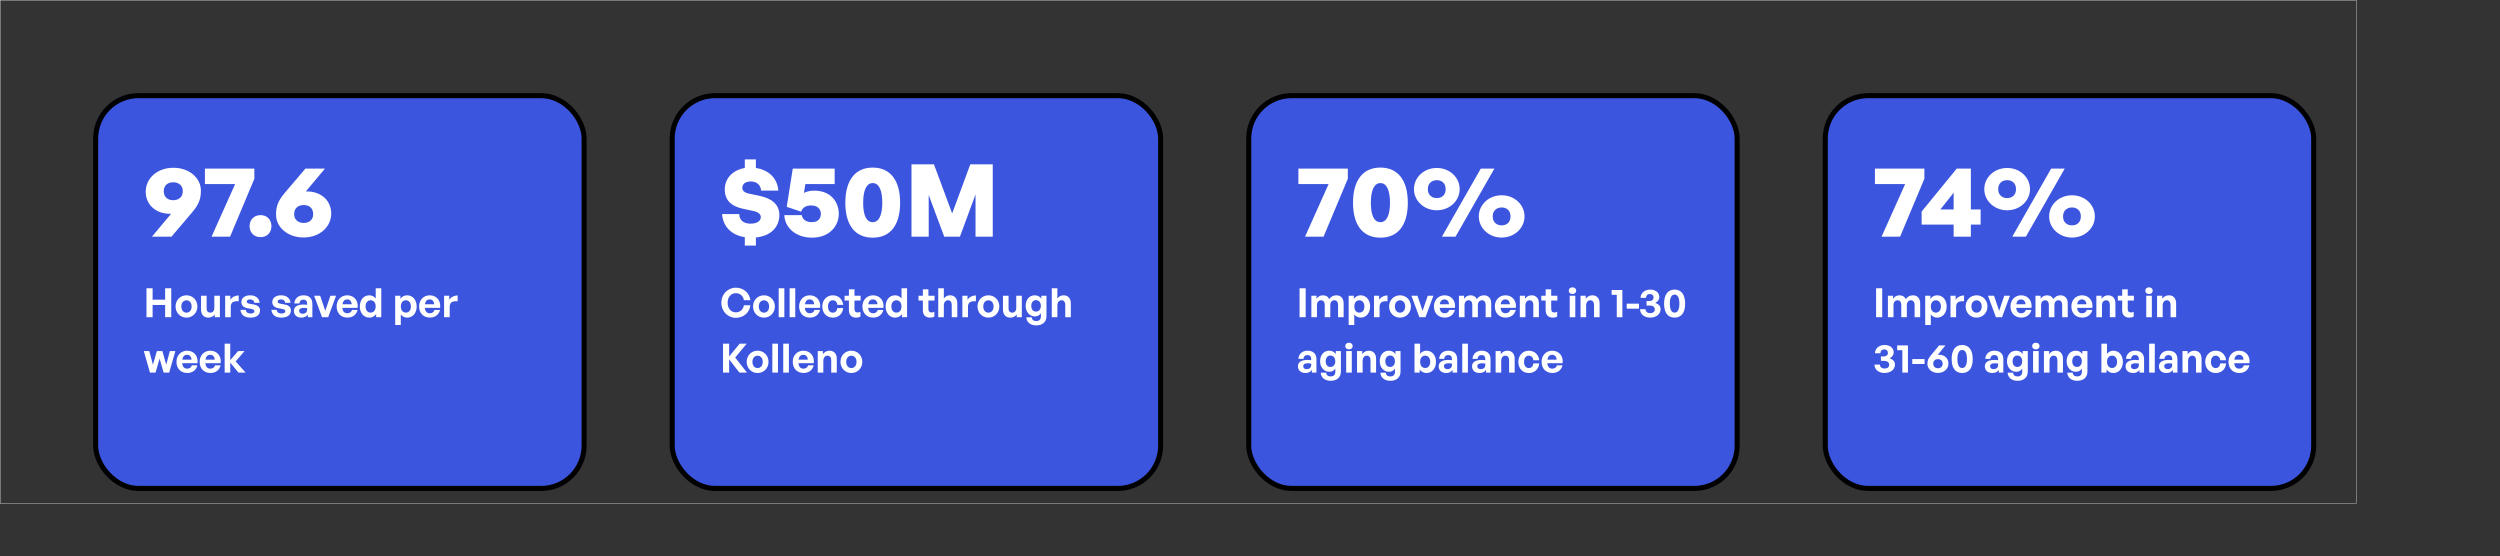
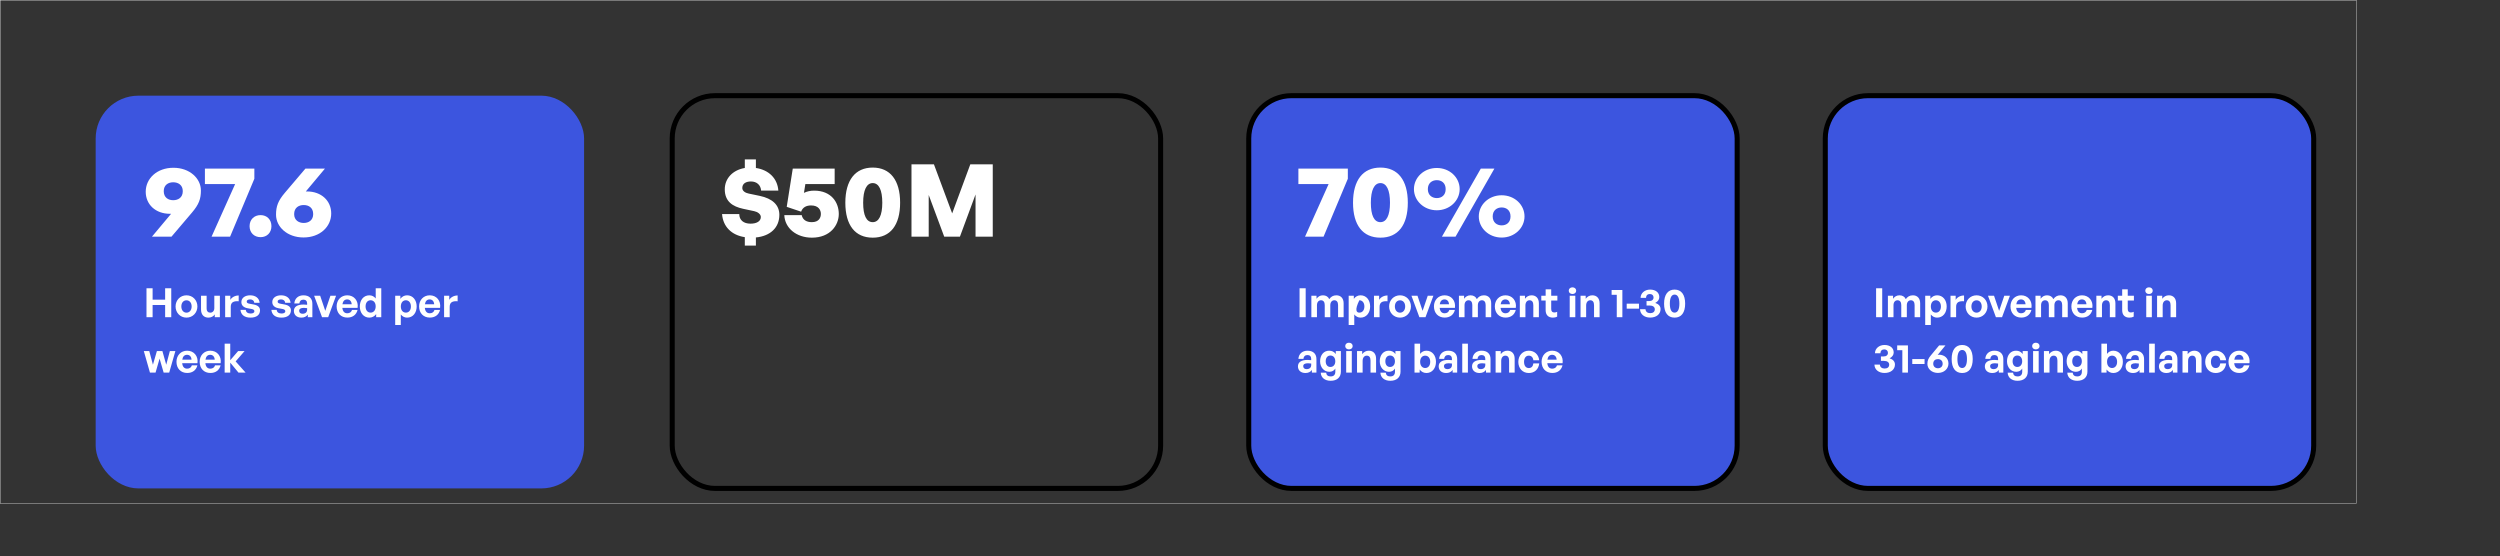
<svg xmlns="http://www.w3.org/2000/svg" width="993" height="221" viewBox="0 0 993 221" fill="none">
  <rect x="0" y="0" width="993" height="221" fill="#333333" stroke="none" />
  <g clip-path="url(#clip0_4393_1686)">
-     <rect x="267" y="38" width="194" height="156" rx="17" fill="#3C55DF" />
    <rect x="267" y="38" width="194" height="156" rx="17" stroke="black" stroke-width="2" />
    <path d="M300.24 97.56H295.84V94.2C290.56 93.4 287.2 90.04 286.8 85.04H293.64C293.64 87.4 295.32 88.84 298.12 88.84C300.48 88.84 302.2 87.92 302.2 86.2C302.2 85.04 300.92 84.16 299.6 83.88L295.12 82.92C291.04 82.04 287.88 80.04 287.88 75.2C287.88 70.8 291.12 67.52 295.84 66.72V63.32H300.24V66.72C305.32 67.48 308.8 70.8 309.16 75.72H302.32C302.16 73.52 300.6 72.08 298.28 72.08C296.32 72.08 294.84 72.88 294.84 74.68C294.84 75.84 296 76.6 297.36 76.88L301.76 77.8C306.76 78.84 309.56 81.4 309.56 85.32C309.56 90.4 306 93.76 300.24 94.32V97.56ZM322.488 94.4C316.368 94.4 311.728 90.64 311.528 85.44H318.448C318.808 87.32 320.328 88.24 322.448 88.24C325.328 88.24 326.048 86.4 326.048 84.96C326.048 83.48 325.168 81.6 322.168 81.6C320.248 81.6 318.808 82.36 318.208 84.08L312.488 82.16L314.888 66.96H331.528V73.12H319.888L319.328 76.6C320.568 76 321.968 75.72 323.368 75.72C330.248 75.72 333.168 80.44 333.168 85C333.168 89.4 329.808 94.4 322.488 94.4ZM335.767 80.52C335.767 71.56 339.727 66.56 346.647 66.56C353.567 66.56 357.527 71.56 357.527 80.52C357.527 89.44 353.647 94.4 346.647 94.4C339.647 94.4 335.767 89.44 335.767 80.52ZM342.847 80.52C342.847 85.52 344.127 88.24 346.647 88.24C349.087 88.24 350.447 85.52 350.447 80.52C350.447 75.48 349.087 72.72 346.647 72.72C344.207 72.72 342.847 75.52 342.847 80.52ZM375.042 94L368.882 77.44V94H362.042V65.28H370.962L378.202 84.76L385.402 65.28H394.322V94H387.482V77.24L381.282 94H375.042Z" fill="white" />
-     <path d="M292.272 126.24C289.04 126.24 286.512 123.616 286.512 120.24C286.512 116.88 289.04 114.272 292.272 114.272C295.296 114.272 297.664 116.288 298.064 119.232H295.488C295.216 117.584 293.936 116.448 292.304 116.448C290.336 116.448 289.008 118 289.008 120.24C289.008 122.496 290.336 124.064 292.304 124.064C293.936 124.064 295.2 122.912 295.488 121.264H298.064C297.664 124.24 295.296 126.24 292.272 126.24ZM303.446 126.16C300.966 126.16 299.11 124.208 299.11 121.728C299.11 119.232 300.966 117.296 303.446 117.296C305.926 117.296 307.782 119.232 307.782 121.728C307.782 124.208 305.926 126.16 303.446 126.16ZM303.446 124.192C304.55 124.192 305.494 123.312 305.494 121.728C305.494 120.144 304.55 119.28 303.446 119.28C302.342 119.28 301.398 120.144 301.398 121.728C301.398 123.312 302.342 124.192 303.446 124.192ZM311.541 126H309.301V114.512H311.541V126ZM315.876 126H313.636V114.512H315.876V126ZM321.682 126.144C319.122 126.144 317.41 124.368 317.41 121.696C317.41 119.152 319.186 117.296 321.65 117.296C324.354 117.296 326.146 119.488 325.746 122.272H319.682C319.826 123.664 320.498 124.432 321.634 124.432C322.61 124.432 323.266 123.952 323.522 123.104H325.73C325.25 125.04 323.762 126.144 321.682 126.144ZM321.602 118.928C320.562 118.928 319.906 119.6 319.714 120.864H323.394C323.33 119.68 322.658 118.928 321.602 118.928ZM330.78 126.16C328.316 126.16 326.62 124.336 326.62 121.728C326.62 119.168 328.38 117.296 330.78 117.296C333.004 117.296 334.652 118.8 334.924 121.104H332.588C332.476 119.968 331.788 119.264 330.78 119.264C329.628 119.264 328.892 120.208 328.892 121.728C328.892 123.264 329.612 124.192 330.78 124.192C331.804 124.192 332.46 123.52 332.588 122.352H334.924C334.668 124.704 333.068 126.16 330.78 126.16ZM341.763 123.84V125.776C341.219 126.048 340.707 126.16 340.051 126.16C338.291 126.16 337.187 125.152 337.187 123.232V119.36H335.459V117.456H337.187V114.928H339.395V117.456H341.843V119.36H339.395V122.72C339.395 123.712 339.843 124.112 340.643 124.112C341.059 124.112 341.443 124.016 341.763 123.84ZM346.826 126.144C344.266 126.144 342.554 124.368 342.554 121.696C342.554 119.152 344.33 117.296 346.794 117.296C349.498 117.296 351.29 119.488 350.89 122.272H344.826C344.97 123.664 345.642 124.432 346.778 124.432C347.754 124.432 348.41 123.952 348.666 123.104H350.874C350.394 125.04 348.906 126.144 346.826 126.144ZM346.746 118.928C345.706 118.928 345.05 119.6 344.858 120.864H348.538C348.474 119.68 347.802 118.928 346.746 118.928ZM351.763 121.728C351.763 119.2 353.251 117.296 355.555 117.296C356.579 117.296 357.443 117.744 358.083 118.56V114.512H360.291V126H358.259V124.768C357.587 125.664 356.659 126.16 355.555 126.16C353.251 126.16 351.763 124.224 351.763 121.728ZM354.051 121.728C354.051 123.328 354.963 124.176 356.051 124.176C357.155 124.176 358.067 123.312 358.067 121.696C358.067 120.08 357.139 119.264 356.051 119.264C354.963 119.264 354.051 120.096 354.051 121.728ZM371.132 123.84V125.776C370.588 126.048 370.076 126.16 369.42 126.16C367.66 126.16 366.556 125.152 366.556 123.232V119.36H364.828V117.456H366.556V114.928H368.764V117.456H371.212V119.36H368.764V122.72C368.764 123.712 369.212 124.112 370.012 124.112C370.428 124.112 370.812 124.016 371.132 123.84ZM374.894 121.344V126H372.67V114.512H374.894V118.576C375.486 117.792 376.222 117.296 377.342 117.296C379.054 117.296 380.238 118.416 380.238 120.48V126H378.03V121.232C378.03 119.968 377.534 119.264 376.526 119.264C375.646 119.264 374.894 119.968 374.894 121.344ZM384.478 121.856V126H382.254V117.456H384.302V119.104C384.926 118.016 386.254 117.36 387.63 117.36V119.664C385.742 119.52 384.478 119.968 384.478 121.856ZM392.599 126.16C390.119 126.16 388.263 124.208 388.263 121.728C388.263 119.232 390.119 117.296 392.599 117.296C395.079 117.296 396.935 119.232 396.935 121.728C396.935 124.208 395.079 126.16 392.599 126.16ZM392.599 124.192C393.703 124.192 394.647 123.312 394.647 121.728C394.647 120.144 393.703 119.28 392.599 119.28C391.495 119.28 390.551 120.144 390.551 121.728C390.551 123.312 391.495 124.192 392.599 124.192ZM403.655 122.4V117.456H405.863V126H403.831V124.88C403.367 125.632 402.423 126.16 401.335 126.16C399.623 126.16 398.375 125.12 398.375 122.896V117.456H400.599V122.464C400.599 123.664 401.191 124.192 402.087 124.192C402.887 124.192 403.655 123.552 403.655 122.4ZM411.593 129.248C409.289 129.248 407.753 128 407.657 126.032H409.801C409.897 127.008 410.521 127.52 411.577 127.52C412.809 127.52 413.449 126.864 413.449 125.632V124.384C412.985 125.2 412.105 125.68 411.065 125.68C408.969 125.68 407.401 123.904 407.401 121.488C407.401 119.008 408.873 117.296 410.985 117.296C412.137 117.296 413.001 117.744 413.625 118.624V117.456H415.657V125.6C415.657 127.872 414.121 129.248 411.593 129.248ZM409.625 121.488C409.625 122.88 410.345 123.76 411.497 123.76C412.665 123.76 413.433 122.848 413.433 121.504C413.433 120.112 412.665 119.216 411.497 119.216C410.361 119.216 409.625 120.096 409.625 121.488ZM419.988 121.344V126H417.764V114.512H419.988V118.576C420.58 117.792 421.316 117.296 422.436 117.296C424.148 117.296 425.332 118.416 425.332 120.48V126H423.124V121.232C423.124 119.968 422.628 119.264 421.62 119.264C420.74 119.264 419.988 119.968 419.988 121.344ZM289.616 148H287.184V136.512H289.616V141.568L293.792 136.512H296.576L292.016 142.016L296.704 148H293.712L289.616 142.752V148ZM300.915 148.16C298.435 148.16 296.579 146.208 296.579 143.728C296.579 141.232 298.435 139.296 300.915 139.296C303.395 139.296 305.251 141.232 305.251 143.728C305.251 146.208 303.395 148.16 300.915 148.16ZM300.915 146.192C302.019 146.192 302.963 145.312 302.963 143.728C302.963 142.144 302.019 141.28 300.915 141.28C299.811 141.28 298.867 142.144 298.867 143.728C298.867 145.312 299.811 146.192 300.915 146.192ZM309.01 148H306.77V136.512H309.01V148ZM313.344 148H311.104V136.512H313.344V148ZM319.151 148.144C316.591 148.144 314.879 146.368 314.879 143.696C314.879 141.152 316.655 139.296 319.119 139.296C321.823 139.296 323.615 141.488 323.215 144.272H317.151C317.295 145.664 317.967 146.432 319.103 146.432C320.079 146.432 320.735 145.952 320.991 145.104H323.199C322.719 147.04 321.231 148.144 319.151 148.144ZM319.071 140.928C318.031 140.928 317.375 141.6 317.183 142.864H320.863C320.799 141.68 320.127 140.928 319.071 140.928ZM327.029 143.344V148H324.805V139.456H326.853V140.672C327.477 139.824 328.357 139.296 329.477 139.296C331.189 139.296 332.373 140.416 332.373 142.48V148H330.165V143.232C330.165 141.968 329.669 141.264 328.661 141.264C327.781 141.264 327.029 141.968 327.029 143.344ZM338.165 148.16C335.685 148.16 333.829 146.208 333.829 143.728C333.829 141.232 335.685 139.296 338.165 139.296C340.645 139.296 342.501 141.232 342.501 143.728C342.501 146.208 340.645 148.16 338.165 148.16ZM338.165 146.192C339.269 146.192 340.213 145.312 340.213 143.728C340.213 142.144 339.269 141.28 338.165 141.28C337.061 141.28 336.117 142.144 336.117 143.728C336.117 145.312 337.061 146.192 338.165 146.192Z" fill="white" />
    <rect x="496" y="38" width="194" height="156" rx="17" fill="#3C55DF" />
    <rect x="496" y="38" width="194" height="156" rx="17" stroke="black" stroke-width="2" />
    <path d="M535.36 71L525.72 94H518.36L527.72 73.12H515.72V66.96H535.36V71ZM537.423 80.52C537.423 71.56 541.383 66.56 548.303 66.56C555.223 66.56 559.183 71.56 559.183 80.52C559.183 89.44 555.303 94.4 548.303 94.4C541.303 94.4 537.423 89.44 537.423 80.52ZM544.503 80.52C544.503 85.52 545.783 88.24 548.303 88.24C550.743 88.24 552.103 85.52 552.103 80.52C552.103 75.48 550.743 72.72 548.303 72.72C545.863 72.72 544.503 75.52 544.503 80.52ZM570.698 83.52C565.578 83.52 561.618 79.72 561.618 75.12C561.618 70.48 565.578 66.72 570.698 66.72C575.818 66.72 579.778 70.48 579.778 75.12C579.778 79.72 575.818 83.52 570.698 83.52ZM578.138 94H572.738L588.178 66.96H593.578L578.138 94ZM570.698 78.68C572.578 78.68 574.218 77.56 574.218 75.12C574.218 72.68 572.578 71.56 570.698 71.56C568.858 71.56 567.138 72.68 567.138 75.12C567.138 77.56 568.858 78.68 570.698 78.68ZM596.458 94.36C591.338 94.36 587.378 90.56 587.378 85.96C587.378 81.32 591.338 77.56 596.458 77.56C601.578 77.56 605.538 81.32 605.538 85.96C605.538 90.56 601.578 94.36 596.458 94.36ZM596.458 89.52C598.338 89.52 599.978 88.4 599.978 85.96C599.978 83.52 598.338 82.4 596.458 82.4C594.618 82.4 592.898 83.52 592.898 85.96C592.898 88.4 594.618 89.52 596.458 89.52Z" fill="white" />
-     <path d="M518.616 126H516.184V114.512H518.616V126ZM523.097 126H520.873V117.456H522.921V118.672C523.545 117.808 524.345 117.296 525.481 117.296C526.649 117.296 527.545 117.84 527.977 118.816C528.649 117.872 529.513 117.296 530.793 117.296C532.521 117.296 533.689 118.432 533.689 120.48V126H531.481V121.184C531.481 119.984 530.969 119.264 529.993 119.264C529.113 119.264 528.393 119.952 528.393 121.232V126H526.185V121.184C526.185 119.984 525.673 119.264 524.697 119.264C523.801 119.264 523.097 119.952 523.097 121.232V126ZM544.22 121.728C544.22 124.256 542.732 126.16 540.428 126.16C539.42 126.16 538.556 125.728 537.916 124.896V129.088H535.692V117.456H537.74V118.704C538.396 117.792 539.34 117.296 540.428 117.296C542.732 117.296 544.22 119.216 544.22 121.728ZM541.932 121.728C541.932 120.128 541.02 119.264 539.932 119.264C538.844 119.264 537.932 120.112 537.932 121.728C537.932 123.344 538.844 124.176 539.932 124.176C541.02 124.176 541.932 123.36 541.932 121.728ZM547.969 121.856V126H545.745V117.456H547.793V119.104C548.417 118.016 549.745 117.36 551.121 117.36V119.664C549.233 119.52 547.969 119.968 547.969 121.856ZM556.09 126.16C553.61 126.16 551.754 124.208 551.754 121.728C551.754 119.232 553.61 117.296 556.09 117.296C558.57 117.296 560.426 119.232 560.426 121.728C560.426 124.208 558.57 126.16 556.09 126.16ZM556.09 124.192C557.194 124.192 558.138 123.312 558.138 121.728C558.138 120.144 557.194 119.28 556.09 119.28C554.986 119.28 554.042 120.144 554.042 121.728C554.042 123.312 554.986 124.192 556.09 124.192ZM569.344 117.456L566.208 126H563.776L560.624 117.456H563.024L565.056 123.472L567.104 117.456H569.344ZM573.835 126.144C571.275 126.144 569.563 124.368 569.563 121.696C569.563 119.152 571.339 117.296 573.803 117.296C576.507 117.296 578.299 119.488 577.899 122.272H571.835C571.979 123.664 572.651 124.432 573.787 124.432C574.763 124.432 575.419 123.952 575.675 123.104H577.883C577.403 125.04 575.915 126.144 573.835 126.144ZM573.755 118.928C572.715 118.928 572.059 119.6 571.867 120.864H575.547C575.483 119.68 574.811 118.928 573.755 118.928ZM581.713 126H579.489V117.456H581.537V118.672C582.161 117.808 582.961 117.296 584.097 117.296C585.265 117.296 586.161 117.84 586.593 118.816C587.265 117.872 588.129 117.296 589.409 117.296C591.137 117.296 592.305 118.432 592.305 120.48V126H590.097V121.184C590.097 119.984 589.585 119.264 588.609 119.264C587.729 119.264 587.009 119.952 587.009 121.232V126H584.801V121.184C584.801 119.984 584.289 119.264 583.313 119.264C582.417 119.264 581.713 119.952 581.713 121.232V126ZM598.02 126.144C595.46 126.144 593.748 124.368 593.748 121.696C593.748 119.152 595.524 117.296 597.988 117.296C600.692 117.296 602.484 119.488 602.084 122.272H596.02C596.164 123.664 596.836 124.432 597.972 124.432C598.948 124.432 599.604 123.952 599.86 123.104H602.068C601.588 125.04 600.1 126.144 598.02 126.144ZM597.94 118.928C596.9 118.928 596.244 119.6 596.052 120.864H599.732C599.668 119.68 598.996 118.928 597.94 118.928ZM605.897 121.344V126H603.673V117.456H605.721V118.672C606.345 117.824 607.225 117.296 608.345 117.296C610.057 117.296 611.241 118.416 611.241 120.48V126H609.033V121.232C609.033 119.968 608.537 119.264 607.529 119.264C606.649 119.264 605.897 119.968 605.897 121.344ZM618.507 123.84V125.776C617.963 126.048 617.451 126.16 616.795 126.16C615.035 126.16 613.931 125.152 613.931 123.232V119.36H612.203V117.456H613.931V114.928H616.139V117.456H618.587V119.36H616.139V122.72C616.139 123.712 616.587 124.112 617.387 124.112C617.803 124.112 618.187 124.016 618.507 123.84ZM626.065 115.472C626.065 116.224 625.457 116.784 624.577 116.784C623.713 116.784 623.105 116.224 623.105 115.472C623.105 114.688 623.713 114.128 624.577 114.128C625.457 114.128 626.065 114.688 626.065 115.472ZM625.713 126H623.489V117.456H625.713V126ZM630.016 121.344V126H627.792V117.456H629.84V118.672C630.464 117.824 631.344 117.296 632.464 117.296C634.176 117.296 635.36 118.416 635.36 120.48V126H633.152V121.232C633.152 119.968 632.656 119.264 631.648 119.264C630.768 119.264 630.016 119.968 630.016 121.344ZM644.404 126H642.18V117.104H640.132V115.184H644.404V126ZM651.006 122.592H646.126V120.608H651.006V122.592ZM655.431 126.144C653.095 126.144 651.447 124.768 651.431 122.816H653.591C653.655 123.792 654.359 124.384 655.463 124.384C656.615 124.384 657.287 123.808 657.287 122.848C657.287 121.904 656.503 121.344 655.175 121.344H654.007V119.584H655.047C656.135 119.584 656.791 119.04 656.791 118.16C656.791 117.312 656.231 116.784 655.303 116.784C654.391 116.784 653.815 117.36 653.799 118.304H651.639C651.655 116.432 653.287 115.024 655.415 115.024C657.687 115.024 659.079 116.256 659.079 118C659.079 118.992 658.503 119.776 657.463 120.32C658.807 120.752 659.575 121.616 659.575 122.784C659.575 124.784 657.911 126.144 655.431 126.144ZM660.974 120.608C660.974 117.024 662.478 115.024 665.15 115.024C667.822 115.024 669.342 117.024 669.342 120.608C669.342 124.176 667.854 126.16 665.15 126.16C662.446 126.16 660.974 124.176 660.974 120.608ZM663.262 120.608C663.262 122.928 663.902 124.176 665.15 124.176C666.382 124.176 667.054 122.928 667.054 120.608C667.054 118.272 666.382 117.008 665.15 117.008C663.934 117.008 663.262 118.272 663.262 120.608ZM521.08 148V146.944C520.52 147.744 519.672 148.16 518.504 148.16C516.728 148.16 515.544 147.12 515.544 145.52C515.544 143.856 516.888 142.96 519.384 142.96C519.864 142.96 520.28 142.992 520.808 143.056V142.544C520.808 141.584 520.264 141.024 519.336 141.024C518.376 141.024 517.8 141.584 517.72 142.544H515.72C515.848 140.576 517.272 139.296 519.336 139.296C521.576 139.296 522.888 140.528 522.888 142.624V148H521.08ZM517.64 145.456C517.64 146.176 518.152 146.624 518.984 146.624C520.12 146.624 520.808 146 520.808 145.008V144.4C520.28 144.32 519.912 144.288 519.528 144.288C518.264 144.288 517.64 144.688 517.64 145.456ZM528.537 151.248C526.233 151.248 524.697 150 524.601 148.032H526.745C526.841 149.008 527.465 149.52 528.521 149.52C529.753 149.52 530.393 148.864 530.393 147.632V146.384C529.929 147.2 529.049 147.68 528.009 147.68C525.913 147.68 524.345 145.904 524.345 143.488C524.345 141.008 525.817 139.296 527.929 139.296C529.081 139.296 529.945 139.744 530.569 140.624V139.456H532.601V147.6C532.601 149.872 531.065 151.248 528.537 151.248ZM526.569 143.488C526.569 144.88 527.289 145.76 528.441 145.76C529.609 145.76 530.377 144.848 530.377 143.504C530.377 142.112 529.609 141.216 528.441 141.216C527.305 141.216 526.569 142.096 526.569 143.488ZM537.284 137.472C537.284 138.224 536.676 138.784 535.796 138.784C534.932 138.784 534.324 138.224 534.324 137.472C534.324 136.688 534.932 136.128 535.796 136.128C536.676 136.128 537.284 136.688 537.284 137.472ZM536.932 148H534.708V139.456H536.932V148ZM541.235 143.344V148H539.011V139.456H541.059V140.672C541.683 139.824 542.563 139.296 543.683 139.296C545.395 139.296 546.579 140.416 546.579 142.48V148H544.371V143.232C544.371 141.968 543.875 141.264 542.867 141.264C541.987 141.264 541.235 141.968 541.235 143.344ZM552.227 151.248C549.923 151.248 548.387 150 548.291 148.032H550.435C550.531 149.008 551.155 149.52 552.211 149.52C553.443 149.52 554.083 148.864 554.083 147.632V146.384C553.619 147.2 552.739 147.68 551.699 147.68C549.603 147.68 548.035 145.904 548.035 143.488C548.035 141.008 549.507 139.296 551.619 139.296C552.771 139.296 553.635 139.744 554.259 140.624V139.456H556.291V147.6C556.291 149.872 554.755 151.248 552.227 151.248ZM550.259 143.488C550.259 144.88 550.979 145.76 552.131 145.76C553.299 145.76 554.067 144.848 554.067 143.504C554.067 142.112 553.299 141.216 552.131 141.216C550.995 141.216 550.259 142.096 550.259 143.488ZM570.37 143.728C570.37 146.224 568.882 148.16 566.578 148.16C565.474 148.16 564.546 147.664 563.89 146.768V148H561.842V136.512H564.066V140.56C564.69 139.728 565.554 139.296 566.578 139.296C568.882 139.296 570.37 141.2 570.37 143.728ZM568.082 143.728C568.082 142.096 567.17 141.264 566.082 141.264C565.01 141.264 564.082 142.08 564.082 143.696C564.082 145.312 564.978 146.176 566.082 146.176C567.17 146.176 568.082 145.328 568.082 143.728ZM576.983 148V146.944C576.423 147.744 575.575 148.16 574.407 148.16C572.631 148.16 571.447 147.12 571.447 145.52C571.447 143.856 572.791 142.96 575.287 142.96C575.767 142.96 576.183 142.992 576.711 143.056V142.544C576.711 141.584 576.167 141.024 575.239 141.024C574.279 141.024 573.703 141.584 573.623 142.544H571.623C571.751 140.576 573.175 139.296 575.239 139.296C577.479 139.296 578.791 140.528 578.791 142.624V148H576.983ZM573.543 145.456C573.543 146.176 574.055 146.624 574.887 146.624C576.023 146.624 576.711 146 576.711 145.008V144.4C576.183 144.32 575.815 144.288 575.431 144.288C574.167 144.288 573.543 144.688 573.543 145.456ZM583.048 148H580.808V136.512H583.048V148ZM590.23 148V146.944C589.67 147.744 588.822 148.16 587.654 148.16C585.878 148.16 584.694 147.12 584.694 145.52C584.694 143.856 586.038 142.96 588.534 142.96C589.014 142.96 589.43 142.992 589.958 143.056V142.544C589.958 141.584 589.414 141.024 588.486 141.024C587.526 141.024 586.95 141.584 586.87 142.544H584.87C584.998 140.576 586.422 139.296 588.486 139.296C590.726 139.296 592.038 140.528 592.038 142.624V148H590.23ZM586.79 145.456C586.79 146.176 587.302 146.624 588.134 146.624C589.27 146.624 589.958 146 589.958 145.008V144.4C589.43 144.32 589.062 144.288 588.678 144.288C587.414 144.288 586.79 144.688 586.79 145.456ZM596.279 143.344V148H594.055V139.456H596.103V140.672C596.727 139.824 597.607 139.296 598.727 139.296C600.439 139.296 601.623 140.416 601.623 142.48V148H599.415V143.232C599.415 141.968 598.919 141.264 597.911 141.264C597.031 141.264 596.279 141.968 596.279 143.344ZM607.239 148.16C604.775 148.16 603.079 146.336 603.079 143.728C603.079 141.168 604.839 139.296 607.239 139.296C609.463 139.296 611.111 140.8 611.383 143.104H609.047C608.935 141.968 608.247 141.264 607.239 141.264C606.087 141.264 605.351 142.208 605.351 143.728C605.351 145.264 606.071 146.192 607.239 146.192C608.263 146.192 608.919 145.52 609.047 144.352H611.383C611.127 146.704 609.527 148.16 607.239 148.16ZM616.591 148.144C614.031 148.144 612.319 146.368 612.319 143.696C612.319 141.152 614.095 139.296 616.559 139.296C619.263 139.296 621.055 141.488 620.655 144.272H614.591C614.735 145.664 615.407 146.432 616.543 146.432C617.519 146.432 618.175 145.952 618.431 145.104H620.639C620.159 147.04 618.671 148.144 616.591 148.144ZM616.511 140.928C615.471 140.928 614.815 141.6 614.623 142.864H618.303C618.239 141.68 617.567 140.928 616.511 140.928Z" fill="white" />
+     <path d="M518.616 126H516.184V114.512H518.616V126ZM523.097 126H520.873V117.456H522.921V118.672C523.545 117.808 524.345 117.296 525.481 117.296C526.649 117.296 527.545 117.84 527.977 118.816C528.649 117.872 529.513 117.296 530.793 117.296C532.521 117.296 533.689 118.432 533.689 120.48V126H531.481V121.184C531.481 119.984 530.969 119.264 529.993 119.264C529.113 119.264 528.393 119.952 528.393 121.232V126H526.185V121.184C526.185 119.984 525.673 119.264 524.697 119.264C523.801 119.264 523.097 119.952 523.097 121.232V126ZM544.22 121.728C544.22 124.256 542.732 126.16 540.428 126.16C539.42 126.16 538.556 125.728 537.916 124.896V129.088H535.692V117.456H537.74V118.704C538.396 117.792 539.34 117.296 540.428 117.296C542.732 117.296 544.22 119.216 544.22 121.728ZM541.932 121.728C541.932 120.128 541.02 119.264 539.932 119.264C537.932 123.344 538.844 124.176 539.932 124.176C541.02 124.176 541.932 123.36 541.932 121.728ZM547.969 121.856V126H545.745V117.456H547.793V119.104C548.417 118.016 549.745 117.36 551.121 117.36V119.664C549.233 119.52 547.969 119.968 547.969 121.856ZM556.09 126.16C553.61 126.16 551.754 124.208 551.754 121.728C551.754 119.232 553.61 117.296 556.09 117.296C558.57 117.296 560.426 119.232 560.426 121.728C560.426 124.208 558.57 126.16 556.09 126.16ZM556.09 124.192C557.194 124.192 558.138 123.312 558.138 121.728C558.138 120.144 557.194 119.28 556.09 119.28C554.986 119.28 554.042 120.144 554.042 121.728C554.042 123.312 554.986 124.192 556.09 124.192ZM569.344 117.456L566.208 126H563.776L560.624 117.456H563.024L565.056 123.472L567.104 117.456H569.344ZM573.835 126.144C571.275 126.144 569.563 124.368 569.563 121.696C569.563 119.152 571.339 117.296 573.803 117.296C576.507 117.296 578.299 119.488 577.899 122.272H571.835C571.979 123.664 572.651 124.432 573.787 124.432C574.763 124.432 575.419 123.952 575.675 123.104H577.883C577.403 125.04 575.915 126.144 573.835 126.144ZM573.755 118.928C572.715 118.928 572.059 119.6 571.867 120.864H575.547C575.483 119.68 574.811 118.928 573.755 118.928ZM581.713 126H579.489V117.456H581.537V118.672C582.161 117.808 582.961 117.296 584.097 117.296C585.265 117.296 586.161 117.84 586.593 118.816C587.265 117.872 588.129 117.296 589.409 117.296C591.137 117.296 592.305 118.432 592.305 120.48V126H590.097V121.184C590.097 119.984 589.585 119.264 588.609 119.264C587.729 119.264 587.009 119.952 587.009 121.232V126H584.801V121.184C584.801 119.984 584.289 119.264 583.313 119.264C582.417 119.264 581.713 119.952 581.713 121.232V126ZM598.02 126.144C595.46 126.144 593.748 124.368 593.748 121.696C593.748 119.152 595.524 117.296 597.988 117.296C600.692 117.296 602.484 119.488 602.084 122.272H596.02C596.164 123.664 596.836 124.432 597.972 124.432C598.948 124.432 599.604 123.952 599.86 123.104H602.068C601.588 125.04 600.1 126.144 598.02 126.144ZM597.94 118.928C596.9 118.928 596.244 119.6 596.052 120.864H599.732C599.668 119.68 598.996 118.928 597.94 118.928ZM605.897 121.344V126H603.673V117.456H605.721V118.672C606.345 117.824 607.225 117.296 608.345 117.296C610.057 117.296 611.241 118.416 611.241 120.48V126H609.033V121.232C609.033 119.968 608.537 119.264 607.529 119.264C606.649 119.264 605.897 119.968 605.897 121.344ZM618.507 123.84V125.776C617.963 126.048 617.451 126.16 616.795 126.16C615.035 126.16 613.931 125.152 613.931 123.232V119.36H612.203V117.456H613.931V114.928H616.139V117.456H618.587V119.36H616.139V122.72C616.139 123.712 616.587 124.112 617.387 124.112C617.803 124.112 618.187 124.016 618.507 123.84ZM626.065 115.472C626.065 116.224 625.457 116.784 624.577 116.784C623.713 116.784 623.105 116.224 623.105 115.472C623.105 114.688 623.713 114.128 624.577 114.128C625.457 114.128 626.065 114.688 626.065 115.472ZM625.713 126H623.489V117.456H625.713V126ZM630.016 121.344V126H627.792V117.456H629.84V118.672C630.464 117.824 631.344 117.296 632.464 117.296C634.176 117.296 635.36 118.416 635.36 120.48V126H633.152V121.232C633.152 119.968 632.656 119.264 631.648 119.264C630.768 119.264 630.016 119.968 630.016 121.344ZM644.404 126H642.18V117.104H640.132V115.184H644.404V126ZM651.006 122.592H646.126V120.608H651.006V122.592ZM655.431 126.144C653.095 126.144 651.447 124.768 651.431 122.816H653.591C653.655 123.792 654.359 124.384 655.463 124.384C656.615 124.384 657.287 123.808 657.287 122.848C657.287 121.904 656.503 121.344 655.175 121.344H654.007V119.584H655.047C656.135 119.584 656.791 119.04 656.791 118.16C656.791 117.312 656.231 116.784 655.303 116.784C654.391 116.784 653.815 117.36 653.799 118.304H651.639C651.655 116.432 653.287 115.024 655.415 115.024C657.687 115.024 659.079 116.256 659.079 118C659.079 118.992 658.503 119.776 657.463 120.32C658.807 120.752 659.575 121.616 659.575 122.784C659.575 124.784 657.911 126.144 655.431 126.144ZM660.974 120.608C660.974 117.024 662.478 115.024 665.15 115.024C667.822 115.024 669.342 117.024 669.342 120.608C669.342 124.176 667.854 126.16 665.15 126.16C662.446 126.16 660.974 124.176 660.974 120.608ZM663.262 120.608C663.262 122.928 663.902 124.176 665.15 124.176C666.382 124.176 667.054 122.928 667.054 120.608C667.054 118.272 666.382 117.008 665.15 117.008C663.934 117.008 663.262 118.272 663.262 120.608ZM521.08 148V146.944C520.52 147.744 519.672 148.16 518.504 148.16C516.728 148.16 515.544 147.12 515.544 145.52C515.544 143.856 516.888 142.96 519.384 142.96C519.864 142.96 520.28 142.992 520.808 143.056V142.544C520.808 141.584 520.264 141.024 519.336 141.024C518.376 141.024 517.8 141.584 517.72 142.544H515.72C515.848 140.576 517.272 139.296 519.336 139.296C521.576 139.296 522.888 140.528 522.888 142.624V148H521.08ZM517.64 145.456C517.64 146.176 518.152 146.624 518.984 146.624C520.12 146.624 520.808 146 520.808 145.008V144.4C520.28 144.32 519.912 144.288 519.528 144.288C518.264 144.288 517.64 144.688 517.64 145.456ZM528.537 151.248C526.233 151.248 524.697 150 524.601 148.032H526.745C526.841 149.008 527.465 149.52 528.521 149.52C529.753 149.52 530.393 148.864 530.393 147.632V146.384C529.929 147.2 529.049 147.68 528.009 147.68C525.913 147.68 524.345 145.904 524.345 143.488C524.345 141.008 525.817 139.296 527.929 139.296C529.081 139.296 529.945 139.744 530.569 140.624V139.456H532.601V147.6C532.601 149.872 531.065 151.248 528.537 151.248ZM526.569 143.488C526.569 144.88 527.289 145.76 528.441 145.76C529.609 145.76 530.377 144.848 530.377 143.504C530.377 142.112 529.609 141.216 528.441 141.216C527.305 141.216 526.569 142.096 526.569 143.488ZM537.284 137.472C537.284 138.224 536.676 138.784 535.796 138.784C534.932 138.784 534.324 138.224 534.324 137.472C534.324 136.688 534.932 136.128 535.796 136.128C536.676 136.128 537.284 136.688 537.284 137.472ZM536.932 148H534.708V139.456H536.932V148ZM541.235 143.344V148H539.011V139.456H541.059V140.672C541.683 139.824 542.563 139.296 543.683 139.296C545.395 139.296 546.579 140.416 546.579 142.48V148H544.371V143.232C544.371 141.968 543.875 141.264 542.867 141.264C541.987 141.264 541.235 141.968 541.235 143.344ZM552.227 151.248C549.923 151.248 548.387 150 548.291 148.032H550.435C550.531 149.008 551.155 149.52 552.211 149.52C553.443 149.52 554.083 148.864 554.083 147.632V146.384C553.619 147.2 552.739 147.68 551.699 147.68C549.603 147.68 548.035 145.904 548.035 143.488C548.035 141.008 549.507 139.296 551.619 139.296C552.771 139.296 553.635 139.744 554.259 140.624V139.456H556.291V147.6C556.291 149.872 554.755 151.248 552.227 151.248ZM550.259 143.488C550.259 144.88 550.979 145.76 552.131 145.76C553.299 145.76 554.067 144.848 554.067 143.504C554.067 142.112 553.299 141.216 552.131 141.216C550.995 141.216 550.259 142.096 550.259 143.488ZM570.37 143.728C570.37 146.224 568.882 148.16 566.578 148.16C565.474 148.16 564.546 147.664 563.89 146.768V148H561.842V136.512H564.066V140.56C564.69 139.728 565.554 139.296 566.578 139.296C568.882 139.296 570.37 141.2 570.37 143.728ZM568.082 143.728C568.082 142.096 567.17 141.264 566.082 141.264C565.01 141.264 564.082 142.08 564.082 143.696C564.082 145.312 564.978 146.176 566.082 146.176C567.17 146.176 568.082 145.328 568.082 143.728ZM576.983 148V146.944C576.423 147.744 575.575 148.16 574.407 148.16C572.631 148.16 571.447 147.12 571.447 145.52C571.447 143.856 572.791 142.96 575.287 142.96C575.767 142.96 576.183 142.992 576.711 143.056V142.544C576.711 141.584 576.167 141.024 575.239 141.024C574.279 141.024 573.703 141.584 573.623 142.544H571.623C571.751 140.576 573.175 139.296 575.239 139.296C577.479 139.296 578.791 140.528 578.791 142.624V148H576.983ZM573.543 145.456C573.543 146.176 574.055 146.624 574.887 146.624C576.023 146.624 576.711 146 576.711 145.008V144.4C576.183 144.32 575.815 144.288 575.431 144.288C574.167 144.288 573.543 144.688 573.543 145.456ZM583.048 148H580.808V136.512H583.048V148ZM590.23 148V146.944C589.67 147.744 588.822 148.16 587.654 148.16C585.878 148.16 584.694 147.12 584.694 145.52C584.694 143.856 586.038 142.96 588.534 142.96C589.014 142.96 589.43 142.992 589.958 143.056V142.544C589.958 141.584 589.414 141.024 588.486 141.024C587.526 141.024 586.95 141.584 586.87 142.544H584.87C584.998 140.576 586.422 139.296 588.486 139.296C590.726 139.296 592.038 140.528 592.038 142.624V148H590.23ZM586.79 145.456C586.79 146.176 587.302 146.624 588.134 146.624C589.27 146.624 589.958 146 589.958 145.008V144.4C589.43 144.32 589.062 144.288 588.678 144.288C587.414 144.288 586.79 144.688 586.79 145.456ZM596.279 143.344V148H594.055V139.456H596.103V140.672C596.727 139.824 597.607 139.296 598.727 139.296C600.439 139.296 601.623 140.416 601.623 142.48V148H599.415V143.232C599.415 141.968 598.919 141.264 597.911 141.264C597.031 141.264 596.279 141.968 596.279 143.344ZM607.239 148.16C604.775 148.16 603.079 146.336 603.079 143.728C603.079 141.168 604.839 139.296 607.239 139.296C609.463 139.296 611.111 140.8 611.383 143.104H609.047C608.935 141.968 608.247 141.264 607.239 141.264C606.087 141.264 605.351 142.208 605.351 143.728C605.351 145.264 606.071 146.192 607.239 146.192C608.263 146.192 608.919 145.52 609.047 144.352H611.383C611.127 146.704 609.527 148.16 607.239 148.16ZM616.591 148.144C614.031 148.144 612.319 146.368 612.319 143.696C612.319 141.152 614.095 139.296 616.559 139.296C619.263 139.296 621.055 141.488 620.655 144.272H614.591C614.735 145.664 615.407 146.432 616.543 146.432C617.519 146.432 618.175 145.952 618.431 145.104H620.639C620.159 147.04 618.671 148.144 616.591 148.144ZM616.511 140.928C615.471 140.928 614.815 141.6 614.623 142.864H618.303C618.239 141.68 617.567 140.928 616.511 140.928Z" fill="white" />
    <rect x="725" y="38" width="194" height="156" rx="17" fill="#3C55DF" />
    <rect x="725" y="38" width="194" height="156" rx="17" stroke="black" stroke-width="2" />
-     <path d="M764.36 71L754.72 94H747.36L756.72 73.12H744.72V66.96H764.36V71ZM786.705 89.2H782.825V94H775.985V89.2H763.265V84.04L777.225 66.96H782.825V83.2H786.705V89.2ZM770.705 83.2H775.985V76.56L770.705 83.2ZM797.238 83.52C792.118 83.52 788.158 79.72 788.158 75.12C788.158 70.48 792.118 66.72 797.238 66.72C802.358 66.72 806.318 70.48 806.318 75.12C806.318 79.72 802.358 83.52 797.238 83.52ZM804.678 94H799.278L814.718 66.96H820.118L804.678 94ZM797.238 78.68C799.118 78.68 800.758 77.56 800.758 75.12C800.758 72.68 799.118 71.56 797.238 71.56C795.398 71.56 793.678 72.68 793.678 75.12C793.678 77.56 795.398 78.68 797.238 78.68ZM822.998 94.36C817.878 94.36 813.918 90.56 813.918 85.96C813.918 81.32 817.878 77.56 822.998 77.56C828.118 77.56 832.078 81.32 832.078 85.96C832.078 90.56 828.118 94.36 822.998 94.36ZM822.998 89.52C824.878 89.52 826.518 88.4 826.518 85.96C826.518 83.52 824.878 82.4 822.998 82.4C821.158 82.4 819.438 83.52 819.438 85.96C819.438 88.4 821.158 89.52 822.998 89.52Z" fill="white" />
    <path d="M747.616 126H745.184V114.512H747.616V126ZM752.097 126H749.873V117.456H751.921V118.672C752.545 117.808 753.345 117.296 754.481 117.296C755.649 117.296 756.545 117.84 756.977 118.816C757.649 117.872 758.513 117.296 759.793 117.296C761.521 117.296 762.689 118.432 762.689 120.48V126H760.481V121.184C760.481 119.984 759.969 119.264 758.993 119.264C758.113 119.264 757.393 119.952 757.393 121.232V126H755.185V121.184C755.185 119.984 754.673 119.264 753.697 119.264C752.801 119.264 752.097 119.952 752.097 121.232V126ZM773.22 121.728C773.22 124.256 771.732 126.16 769.428 126.16C768.42 126.16 767.556 125.728 766.916 124.896V129.088H764.692V117.456H766.74V118.704C767.396 117.792 768.34 117.296 769.428 117.296C771.732 117.296 773.22 119.216 773.22 121.728ZM770.932 121.728C770.932 120.128 770.02 119.264 768.932 119.264C767.844 119.264 766.932 120.112 766.932 121.728C766.932 123.344 767.844 124.176 768.932 124.176C770.02 124.176 770.932 123.36 770.932 121.728ZM776.969 121.856V126H774.745V117.456H776.793V119.104C777.417 118.016 778.745 117.36 780.121 117.36V119.664C778.233 119.52 776.969 119.968 776.969 121.856ZM785.09 126.16C782.61 126.16 780.754 124.208 780.754 121.728C780.754 119.232 782.61 117.296 785.09 117.296C787.57 117.296 789.426 119.232 789.426 121.728C789.426 124.208 787.57 126.16 785.09 126.16ZM785.09 124.192C786.194 124.192 787.138 123.312 787.138 121.728C787.138 120.144 786.194 119.28 785.09 119.28C783.986 119.28 783.042 120.144 783.042 121.728C783.042 123.312 783.986 124.192 785.09 124.192ZM798.344 117.456L795.208 126H792.776L789.624 117.456H792.024L794.056 123.472L796.104 117.456H798.344ZM802.835 126.144C800.275 126.144 798.563 124.368 798.563 121.696C798.563 119.152 800.339 117.296 802.803 117.296C805.507 117.296 807.299 119.488 806.899 122.272H800.835C800.979 123.664 801.651 124.432 802.787 124.432C803.763 124.432 804.419 123.952 804.675 123.104H806.883C806.403 125.04 804.915 126.144 802.835 126.144ZM802.755 118.928C801.715 118.928 801.059 119.6 800.867 120.864H804.547C804.483 119.68 803.811 118.928 802.755 118.928ZM810.713 126H808.489V117.456H810.537V118.672C811.161 117.808 811.961 117.296 813.097 117.296C814.265 117.296 815.161 117.84 815.593 118.816C816.265 117.872 817.129 117.296 818.409 117.296C820.137 117.296 821.305 118.432 821.305 120.48V126H819.097V121.184C819.097 119.984 818.585 119.264 817.609 119.264C816.729 119.264 816.009 119.952 816.009 121.232V126H813.801V121.184C813.801 119.984 813.289 119.264 812.313 119.264C811.417 119.264 810.713 119.952 810.713 121.232V126ZM827.02 126.144C824.46 126.144 822.748 124.368 822.748 121.696C822.748 119.152 824.524 117.296 826.988 117.296C829.692 117.296 831.484 119.488 831.084 122.272H825.02C825.164 123.664 825.836 124.432 826.972 124.432C827.948 124.432 828.604 123.952 828.86 123.104H831.068C830.588 125.04 829.1 126.144 827.02 126.144ZM826.94 118.928C825.9 118.928 825.244 119.6 825.052 120.864H828.732C828.668 119.68 827.996 118.928 826.94 118.928ZM834.897 121.344V126H832.673V117.456H834.721V118.672C835.345 117.824 836.225 117.296 837.345 117.296C839.057 117.296 840.241 118.416 840.241 120.48V126H838.033V121.232C838.033 119.968 837.537 119.264 836.529 119.264C835.649 119.264 834.897 119.968 834.897 121.344ZM847.507 123.84V125.776C846.963 126.048 846.451 126.16 845.795 126.16C844.035 126.16 842.931 125.152 842.931 123.232V119.36H841.203V117.456H842.931V114.928H845.139V117.456H847.587V119.36H845.139V122.72C845.139 123.712 845.587 124.112 846.387 124.112C846.803 124.112 847.187 124.016 847.507 123.84ZM855.065 115.472C855.065 116.224 854.457 116.784 853.577 116.784C852.713 116.784 852.105 116.224 852.105 115.472C852.105 114.688 852.713 114.128 853.577 114.128C854.457 114.128 855.065 114.688 855.065 115.472ZM854.713 126H852.489V117.456H854.713V126ZM859.016 121.344V126H856.792V117.456H858.84V118.672C859.464 117.824 860.344 117.296 861.464 117.296C863.176 117.296 864.36 118.416 864.36 120.48V126H862.152V121.232C862.152 119.968 861.656 119.264 860.648 119.264C859.768 119.264 859.016 119.968 859.016 121.344ZM748.528 148.144C746.192 148.144 744.544 146.768 744.528 144.816H746.688C746.752 145.792 747.456 146.384 748.56 146.384C749.712 146.384 750.384 145.808 750.384 144.848C750.384 143.904 749.6 143.344 748.272 143.344H747.104V141.584H748.144C749.232 141.584 749.888 141.04 749.888 140.16C749.888 139.312 749.328 138.784 748.4 138.784C747.488 138.784 746.912 139.36 746.896 140.304H744.736C744.752 138.432 746.384 137.024 748.512 137.024C750.784 137.024 752.176 138.256 752.176 140C752.176 140.992 751.6 141.776 750.56 142.32C751.904 142.752 752.672 143.616 752.672 144.784C752.672 146.784 751.008 148.144 748.528 148.144ZM757.832 148H755.608V139.104H753.56V137.184H757.832V148ZM764.434 144.592H759.554V142.608H764.434V144.592ZM769.736 148.128C767.272 148.128 765.56 146.48 765.56 144.544C765.56 143.184 765.96 142.32 766.968 141.12L770.232 137.184H772.744L769.64 140.976C769.816 140.912 769.992 140.896 770.168 140.896C772.376 140.896 773.928 142.352 773.928 144.4C773.928 146.48 772.2 148.128 769.736 148.128ZM769.752 146.272C770.76 146.272 771.624 145.632 771.624 144.48C771.624 143.248 770.76 142.64 769.752 142.64C768.744 142.64 767.88 143.2 767.88 144.464C767.88 145.632 768.744 146.272 769.752 146.272ZM775.198 142.608C775.198 139.024 776.702 137.024 779.374 137.024C782.047 137.024 783.566 139.024 783.566 142.608C783.566 146.176 782.078 148.16 779.374 148.16C776.67 148.16 775.198 146.176 775.198 142.608ZM777.486 142.608C777.486 144.928 778.126 146.176 779.374 146.176C780.606 146.176 781.279 144.928 781.279 142.608C781.279 140.272 780.606 139.008 779.374 139.008C778.158 139.008 777.486 140.272 777.486 142.608ZM793.914 148V146.944C793.354 147.744 792.506 148.16 791.338 148.16C789.562 148.16 788.378 147.12 788.378 145.52C788.378 143.856 789.722 142.96 792.218 142.96C792.698 142.96 793.114 142.992 793.642 143.056V142.544C793.642 141.584 793.098 141.024 792.17 141.024C791.21 141.024 790.634 141.584 790.554 142.544H788.554C788.682 140.576 790.106 139.296 792.17 139.296C794.41 139.296 795.722 140.528 795.722 142.624V148H793.914ZM790.474 145.456C790.474 146.176 790.986 146.624 791.818 146.624C792.954 146.624 793.642 146 793.642 145.008V144.4C793.114 144.32 792.746 144.288 792.362 144.288C791.098 144.288 790.474 144.688 790.474 145.456ZM801.371 151.248C799.067 151.248 797.531 150 797.435 148.032H799.579C799.675 149.008 800.299 149.52 801.355 149.52C802.587 149.52 803.227 148.864 803.227 147.632V146.384C802.763 147.2 801.883 147.68 800.843 147.68C798.747 147.68 797.179 145.904 797.179 143.488C797.179 141.008 798.651 139.296 800.763 139.296C801.915 139.296 802.779 139.744 803.403 140.624V139.456H805.435V147.6C805.435 149.872 803.899 151.248 801.371 151.248ZM799.403 143.488C799.403 144.88 800.123 145.76 801.275 145.76C802.443 145.76 803.211 144.848 803.211 143.504C803.211 142.112 802.443 141.216 801.275 141.216C800.139 141.216 799.403 142.096 799.403 143.488ZM810.118 137.472C810.118 138.224 809.51 138.784 808.63 138.784C807.766 138.784 807.158 138.224 807.158 137.472C807.158 136.688 807.766 136.128 808.63 136.128C809.51 136.128 810.118 136.688 810.118 137.472ZM809.766 148H807.542V139.456H809.766V148ZM814.069 143.344V148H811.845V139.456H813.893V140.672C814.517 139.824 815.397 139.296 816.517 139.296C818.229 139.296 819.413 140.416 819.413 142.48V148H817.205V143.232C817.205 141.968 816.709 141.264 815.701 141.264C814.821 141.264 814.069 141.968 814.069 143.344ZM825.062 151.248C822.758 151.248 821.222 150 821.126 148.032H823.27C823.366 149.008 823.99 149.52 825.046 149.52C826.278 149.52 826.918 148.864 826.918 147.632V146.384C826.454 147.2 825.574 147.68 824.534 147.68C822.438 147.68 820.87 145.904 820.87 143.488C820.87 141.008 822.342 139.296 824.454 139.296C825.606 139.296 826.47 139.744 827.094 140.624V139.456H829.126V147.6C829.126 149.872 827.59 151.248 825.062 151.248ZM823.094 143.488C823.094 144.88 823.814 145.76 824.966 145.76C826.134 145.76 826.902 144.848 826.902 143.504C826.902 142.112 826.134 141.216 824.966 141.216C823.83 141.216 823.094 142.096 823.094 143.488ZM843.204 143.728C843.204 146.224 841.716 148.16 839.412 148.16C838.308 148.16 837.38 147.664 836.724 146.768V148H834.676V136.512H836.9V140.56C837.524 139.728 838.388 139.296 839.412 139.296C841.716 139.296 843.204 141.2 843.204 143.728ZM840.916 143.728C840.916 142.096 840.004 141.264 838.916 141.264C837.844 141.264 836.916 142.08 836.916 143.696C836.916 145.312 837.812 146.176 838.916 146.176C840.004 146.176 840.916 145.328 840.916 143.728ZM849.818 148V146.944C849.258 147.744 848.41 148.16 847.242 148.16C845.466 148.16 844.282 147.12 844.282 145.52C844.282 143.856 845.626 142.96 848.122 142.96C848.602 142.96 849.018 142.992 849.546 143.056V142.544C849.546 141.584 849.002 141.024 848.074 141.024C847.114 141.024 846.538 141.584 846.458 142.544H844.458C844.586 140.576 846.01 139.296 848.074 139.296C850.314 139.296 851.626 140.528 851.626 142.624V148H849.818ZM846.378 145.456C846.378 146.176 846.89 146.624 847.722 146.624C848.858 146.624 849.546 146 849.546 145.008V144.4C849.018 144.32 848.65 144.288 848.266 144.288C847.002 144.288 846.378 144.688 846.378 145.456ZM855.882 148H853.642V136.512H855.882V148ZM863.064 148V146.944C862.504 147.744 861.656 148.16 860.488 148.16C858.712 148.16 857.528 147.12 857.528 145.52C857.528 143.856 858.872 142.96 861.368 142.96C861.848 142.96 862.264 142.992 862.792 143.056V142.544C862.792 141.584 862.248 141.024 861.32 141.024C860.36 141.024 859.784 141.584 859.704 142.544H857.704C857.832 140.576 859.256 139.296 861.32 139.296C863.56 139.296 864.872 140.528 864.872 142.624V148H863.064ZM859.624 145.456C859.624 146.176 860.136 146.624 860.968 146.624C862.104 146.624 862.792 146 862.792 145.008V144.4C862.264 144.32 861.896 144.288 861.512 144.288C860.248 144.288 859.624 144.688 859.624 145.456ZM869.113 143.344V148H866.889V139.456H868.937V140.672C869.561 139.824 870.441 139.296 871.561 139.296C873.273 139.296 874.457 140.416 874.457 142.48V148H872.249V143.232C872.249 141.968 871.753 141.264 870.745 141.264C869.865 141.264 869.113 141.968 869.113 143.344ZM880.073 148.16C877.609 148.16 875.913 146.336 875.913 143.728C875.913 141.168 877.673 139.296 880.073 139.296C882.297 139.296 883.945 140.8 884.217 143.104H881.881C881.769 141.968 881.081 141.264 880.073 141.264C878.921 141.264 878.185 142.208 878.185 143.728C878.185 145.264 878.905 146.192 880.073 146.192C881.097 146.192 881.753 145.52 881.881 144.352H884.217C883.961 146.704 882.361 148.16 880.073 148.16ZM889.426 148.144C886.866 148.144 885.154 146.368 885.154 143.696C885.154 141.152 886.93 139.296 889.394 139.296C892.098 139.296 893.89 141.488 893.49 144.272H887.426C887.57 145.664 888.242 146.432 889.378 146.432C890.354 146.432 891.01 145.952 891.266 145.104H893.474C892.994 147.04 891.506 148.144 889.426 148.144ZM889.346 140.928C888.306 140.928 887.65 141.6 887.458 142.864H891.138C891.074 141.68 890.402 140.928 889.346 140.928Z" fill="white" />
    <rect x="38" y="38" width="194" height="156" rx="17" fill="#3C55DF" />
-     <rect x="38" y="38" width="194" height="156" rx="17" stroke="black" stroke-width="2" />
    <path d="M68.88 66.64C75.36 66.64 79.8 70.88 79.8 75.68C79.8 79 79 81.2 76.28 84.4L68.12 94H60.36L67.96 84.92H67.52C61.76 84.92 57.88 81.2 57.88 76.16C57.88 70.92 62.32 66.64 68.88 66.64ZM68.8 72.4C66.88 72.4 65.04 73.44 65.04 75.92C65.04 78.52 66.88 79.52 68.8 79.52C70.72 79.52 72.6 78.52 72.6 75.92C72.6 73.44 70.72 72.4 68.8 72.4ZM101.032 71L91.392 94H84.032L93.392 73.12H81.392V66.96H101.032V71ZM107.812 89.84C107.812 92.4 106.052 94.2 103.492 94.2C100.932 94.2 99.132 92.4 99.132 89.84C99.132 87.24 100.932 85.44 103.492 85.44C106.052 85.44 107.812 87.24 107.812 89.84ZM120.558 94.32C114.078 94.32 109.638 90.08 109.638 85.28C109.638 81.96 110.438 79.76 113.158 76.56L121.318 66.96H129.078L121.478 76.04H121.918C127.678 76.04 131.558 79.76 131.558 84.8C131.558 90.04 127.118 94.32 120.558 94.32ZM120.638 88.56C122.558 88.56 124.398 87.52 124.398 85.04C124.398 82.44 122.558 81.44 120.638 81.44C118.718 81.44 116.838 82.44 116.838 85.04C116.838 87.52 118.718 88.56 120.638 88.56Z" fill="white" />
    <path d="M60.616 126H58.184V114.512H60.616V119.04H65.592V114.512H68.024V126H65.592V121.136H60.616V126ZM74.071 126.16C71.591 126.16 69.735 124.208 69.735 121.728C69.735 119.232 71.591 117.296 74.071 117.296C76.551 117.296 78.407 119.232 78.407 121.728C78.407 124.208 76.551 126.16 74.071 126.16ZM74.071 124.192C75.175 124.192 76.119 123.312 76.119 121.728C76.119 120.144 75.175 119.28 74.071 119.28C72.967 119.28 72.023 120.144 72.023 121.728C72.023 123.312 72.967 124.192 74.071 124.192ZM85.126 122.4V117.456H87.334V126H85.302V124.88C84.838 125.632 83.894 126.16 82.806 126.16C81.094 126.16 79.846 125.12 79.846 122.896V117.456H82.07V122.464C82.07 123.664 82.662 124.192 83.558 124.192C84.358 124.192 85.126 123.552 85.126 122.4ZM91.657 121.856V126H89.433V117.456H91.481V119.104C92.105 118.016 93.433 117.36 94.809 117.36V119.664C92.921 119.52 91.657 119.968 91.657 121.856ZM103.28 123.264C103.28 125.056 101.92 126.16 99.488 126.16C97.056 126.16 95.696 124.992 95.52 123.088H97.648C97.664 123.968 98.416 124.528 99.52 124.528C100.384 124.528 101.04 124.256 101.04 123.648C101.04 123.104 100.688 122.88 99.872 122.72L98.336 122.432C96.8 122.16 95.872 121.312 95.872 119.984C95.872 118.4 97.232 117.296 99.36 117.296C101.504 117.296 102.976 118.432 103.136 120.272H101.008C100.928 119.44 100.304 118.928 99.36 118.928C98.544 118.928 98 119.232 98 119.776C98 120.288 98.352 120.496 99.12 120.64L100.768 120.944C102.432 121.264 103.28 122.032 103.28 123.264ZM115.558 123.264C115.558 125.056 114.198 126.16 111.766 126.16C109.334 126.16 107.974 124.992 107.798 123.088H109.926C109.942 123.968 110.694 124.528 111.798 124.528C112.662 124.528 113.318 124.256 113.318 123.648C113.318 123.104 112.966 122.88 112.15 122.72L110.614 122.432C109.078 122.16 108.15 121.312 108.15 119.984C108.15 118.4 109.51 117.296 111.638 117.296C113.782 117.296 115.254 118.432 115.414 120.272H113.286C113.206 119.44 112.582 118.928 111.638 118.928C110.822 118.928 110.278 119.232 110.278 119.776C110.278 120.288 110.63 120.496 111.398 120.64L113.046 120.944C114.71 121.264 115.558 122.032 115.558 123.264ZM122.264 126V124.944C121.704 125.744 120.856 126.16 119.688 126.16C117.912 126.16 116.728 125.12 116.728 123.52C116.728 121.856 118.072 120.96 120.568 120.96C121.048 120.96 121.464 120.992 121.992 121.056V120.544C121.992 119.584 121.448 119.024 120.52 119.024C119.56 119.024 118.984 119.584 118.904 120.544H116.904C117.032 118.576 118.456 117.296 120.52 117.296C122.76 117.296 124.072 118.528 124.072 120.624V126H122.264ZM118.824 123.456C118.824 124.176 119.336 124.624 120.168 124.624C121.304 124.624 121.992 124 121.992 123.008V122.4C121.464 122.32 121.096 122.288 120.712 122.288C119.448 122.288 118.824 122.688 118.824 123.456ZM133.488 117.456L130.352 126H127.92L124.768 117.456H127.168L129.2 123.472L131.248 117.456H133.488ZM137.979 126.144C135.419 126.144 133.707 124.368 133.707 121.696C133.707 119.152 135.483 117.296 137.947 117.296C140.651 117.296 142.443 119.488 142.043 122.272H135.979C136.123 123.664 136.795 124.432 137.931 124.432C138.907 124.432 139.563 123.952 139.819 123.104H142.027C141.547 125.04 140.059 126.144 137.979 126.144ZM137.899 118.928C136.859 118.928 136.203 119.6 136.011 120.864H139.691C139.627 119.68 138.955 118.928 137.899 118.928ZM142.916 121.728C142.916 119.2 144.404 117.296 146.708 117.296C147.732 117.296 148.596 117.744 149.236 118.56V114.512H151.444V126H149.412V124.768C148.74 125.664 147.812 126.16 146.708 126.16C144.404 126.16 142.916 124.224 142.916 121.728ZM145.204 121.728C145.204 123.328 146.116 124.176 147.204 124.176C148.308 124.176 149.22 123.312 149.22 121.696C149.22 120.08 148.292 119.264 147.204 119.264C146.116 119.264 145.204 120.096 145.204 121.728ZM165.501 121.728C165.501 124.256 164.013 126.16 161.709 126.16C160.701 126.16 159.837 125.728 159.197 124.896V129.088H156.973V117.456H159.021V118.704C159.677 117.792 160.621 117.296 161.709 117.296C164.013 117.296 165.501 119.216 165.501 121.728ZM163.213 121.728C163.213 120.128 162.301 119.264 161.213 119.264C160.125 119.264 159.213 120.112 159.213 121.728C159.213 123.344 160.125 124.176 161.213 124.176C162.301 124.176 163.213 123.36 163.213 121.728ZM170.738 126.144C168.178 126.144 166.466 124.368 166.466 121.696C166.466 119.152 168.242 117.296 170.706 117.296C173.41 117.296 175.202 119.488 174.802 122.272H168.738C168.882 123.664 169.554 124.432 170.69 124.432C171.666 124.432 172.322 123.952 172.578 123.104H174.786C174.306 125.04 172.818 126.144 170.738 126.144ZM170.658 118.928C169.618 118.928 168.962 119.6 168.77 120.864H172.45C172.386 119.68 171.714 118.928 170.658 118.928ZM178.616 121.856V126H176.392V117.456H178.44V119.104C179.064 118.016 180.392 117.36 181.768 117.36V119.664C179.88 119.52 178.616 119.968 178.616 121.856ZM65 148L63.384 142.448L61.784 148H59.56L57.128 139.456H59.288L60.744 144.864L62.312 139.456H64.504L66.024 144.864L67.464 139.456H69.656L67.208 148H65ZM74.367 148.144C71.806 148.144 70.094 146.368 70.094 143.696C70.094 141.152 71.871 139.296 74.335 139.296C77.038 139.296 78.831 141.488 78.43 144.272H72.367C72.51 145.664 73.183 146.432 74.319 146.432C75.294 146.432 75.951 145.952 76.207 145.104H78.415C77.934 147.04 76.447 148.144 74.367 148.144ZM74.287 140.928C73.246 140.928 72.591 141.6 72.398 142.864H76.079C76.014 141.68 75.343 140.928 74.287 140.928ZM83.576 148.144C81.016 148.144 79.304 146.368 79.304 143.696C79.304 141.152 81.08 139.296 83.544 139.296C86.248 139.296 88.04 141.488 87.64 144.272H81.576C81.72 145.664 82.392 146.432 83.528 146.432C84.504 146.432 85.16 145.952 85.416 145.104H87.624C87.144 147.04 85.656 148.144 83.576 148.144ZM83.496 140.928C82.456 140.928 81.8 141.6 81.608 142.864H85.288C85.224 141.68 84.552 140.928 83.496 140.928ZM91.454 148H89.23V136.512H91.454V143.072L94.573 139.456H97.133L93.597 143.552L97.549 148H94.718L91.454 144.032V148Z" fill="white" />
  </g>
  <rect x="0.067" y="0.067" width="935.865" height="199.865" stroke="white" stroke-width="0.135" />
  <defs>
    <clipPath id="clip0_4393_1686">
      <rect width="936" height="200" fill="white" />
    </clipPath>
  </defs>
</svg>